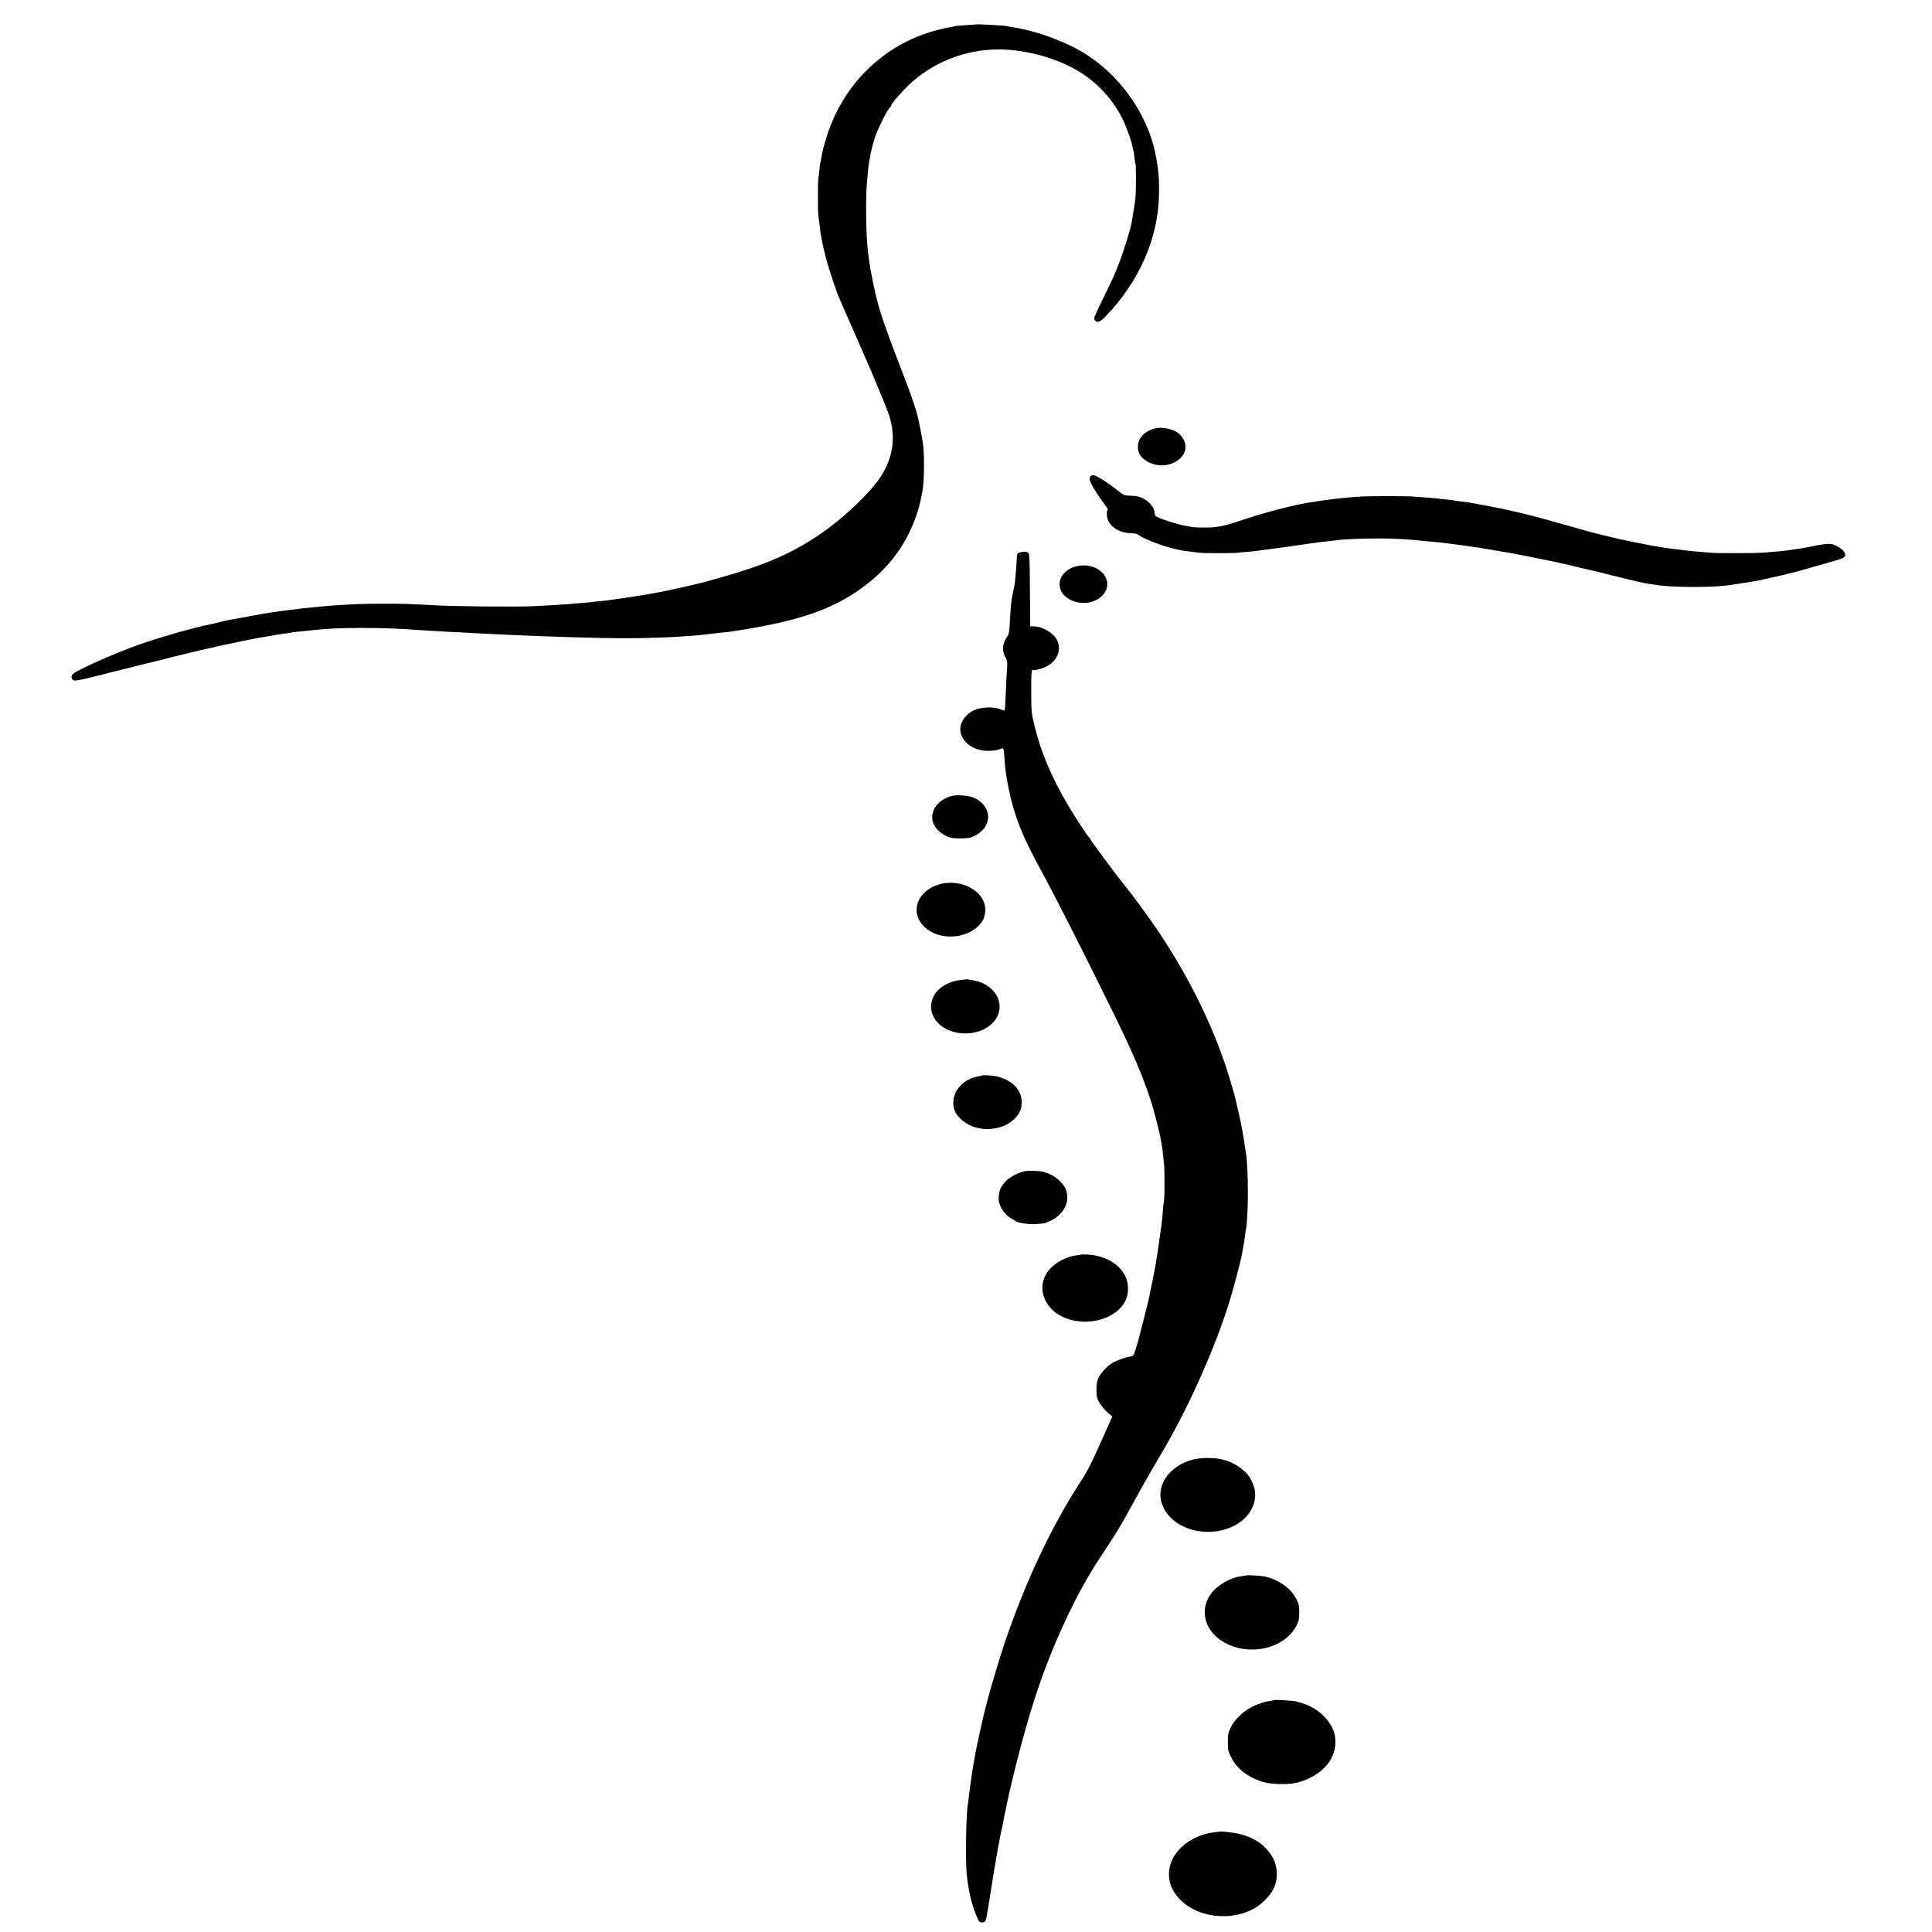
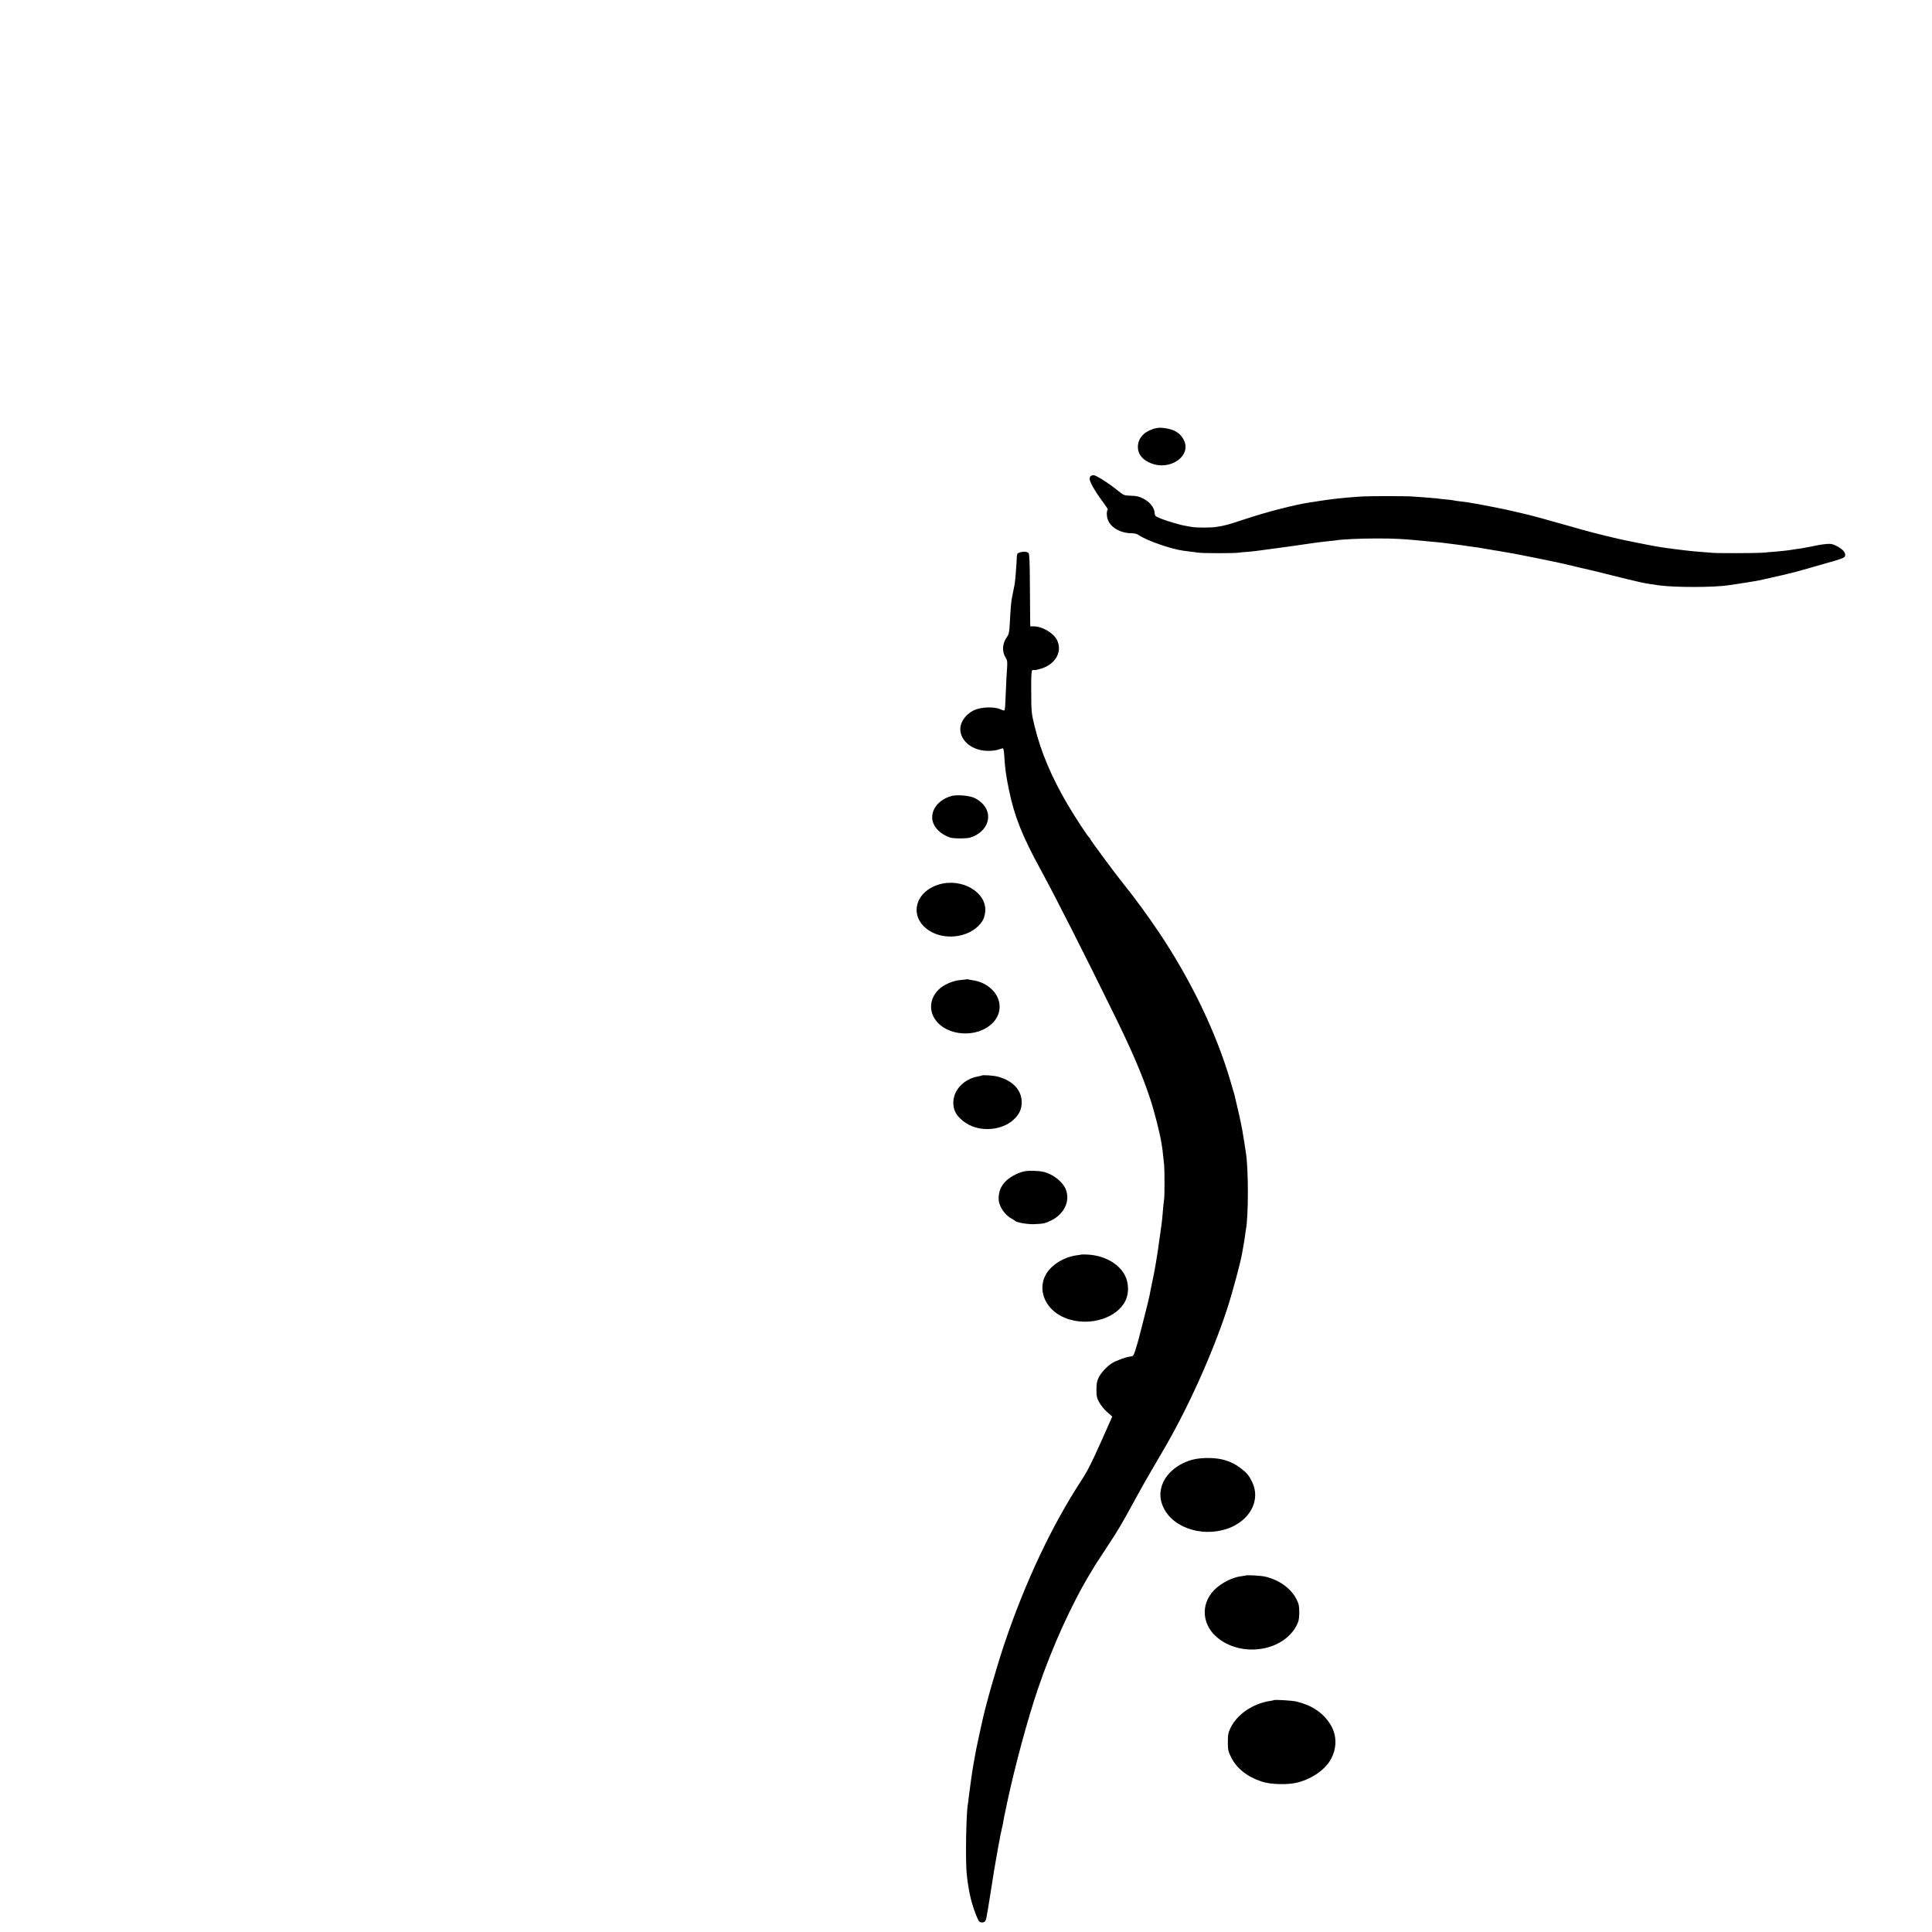
<svg xmlns="http://www.w3.org/2000/svg" version="1.0" width="2029pt" height="2029pt" viewBox="0 0 2029 2029" preserveAspectRatio="xMidYMid meet">
  <g transform="translate(0,2029) scale(0.1,-0.1)" fill="#000000" stroke="none">
-     <path d="M10257 20034 c-1 -1 -51 -4 -111 -8 -60 -4 -112 -8 -115 -10 -4 -3 -26 -7 -51 -11 -24 -4 -86 -18 -139 -31 -570 -149 -1011 -588 -1175 -1171 -24 -86 -30 -112 -42 -183 -3 -19 -7 -37 -9 -40 -2 -3 -6 -37 -10 -75 -4 -39 -8 -81 -11 -95 -5 -33 -6 -336 0 -375 2 -16 7 -57 11 -90 8 -77 15 -126 20 -145 2 -8 7 -31 10 -50 3 -19 8 -43 11 -52 3 -9 7 -26 9 -37 10 -45 13 -58 25 -101 26 -101 113 -360 140 -415 5 -11 34 -76 63 -145 30 -69 98 -224 152 -345 129 -292 271 -633 301 -722 77 -234 44 -456 -97 -665 -98 -145 -333 -373 -543 -528 -317 -234 -619 -372 -1121 -513 -176 -50 -210 -59 -225 -62 -8 -2 -76 -17 -150 -35 -74 -17 -157 -35 -185 -41 -76 -14 -96 -18 -150 -29 -27 -5 -63 -12 -80 -14 -16 -3 -73 -12 -125 -20 -86 -13 -134 -21 -210 -31 -14 -2 -43 -6 -65 -9 -22 -3 -67 -8 -100 -11 -33 -3 -73 -7 -90 -10 -16 -2 -68 -6 -115 -10 -47 -4 -101 -8 -120 -10 -38 -4 -228 -15 -350 -21 -204 -9 -844 -3 -1080 11 -218 13 -301 15 -500 15 -113 0 -245 -2 -295 -5 -196 -10 -331 -20 -415 -30 -19 -2 -64 -7 -100 -10 -36 -3 -76 -8 -90 -10 -14 -2 -50 -7 -80 -10 -30 -3 -66 -8 -80 -10 -14 -2 -45 -7 -70 -10 -25 -3 -56 -8 -70 -10 -14 -3 -41 -7 -60 -10 -57 -10 -253 -45 -280 -51 -14 -3 -34 -7 -45 -8 -51 -9 -94 -18 -145 -31 -30 -8 -66 -16 -80 -19 -184 -37 -541 -138 -760 -216 -257 -91 -643 -263 -692 -307 -24 -21 -23 -49 2 -66 18 -12 68 -2 447 95 236 59 442 110 458 113 17 3 53 13 81 21 28 8 60 16 70 18 11 2 75 18 144 35 109 26 189 45 240 56 8 2 45 10 83 19 37 9 82 18 100 21 17 4 70 15 117 25 47 10 101 21 120 25 19 3 58 10 85 15 28 5 65 12 83 15 39 6 80 13 108 19 12 2 45 7 75 11 30 3 61 8 69 10 8 3 40 7 70 10 71 7 134 13 190 20 233 27 724 27 1060 0 25 -2 97 -6 160 -10 63 -3 151 -8 195 -11 85 -5 174 -9 370 -19 66 -3 158 -7 205 -10 437 -21 992 -38 1250 -38 193 0 474 8 603 18 156 11 216 16 250 21 21 3 53 7 70 8 18 2 61 7 97 11 36 4 76 9 90 10 23 3 194 30 250 40 14 3 39 7 55 10 520 96 832 217 1119 435 206 156 356 335 464 555 59 121 109 267 127 375 3 19 8 42 10 50 18 69 25 325 13 465 -9 93 -47 289 -76 390 -20 66 -77 229 -120 340 -156 400 -229 603 -276 765 -35 121 -87 374 -101 490 -3 25 -7 61 -10 80 -20 161 -26 549 -11 715 4 50 9 106 11 125 11 115 40 258 76 365 27 80 126 279 150 301 10 9 19 21 19 27 0 18 101 136 185 215 252 239 592 373 945 373 292 -1 631 -97 862 -245 195 -124 352 -303 447 -507 43 -94 86 -217 95 -274 4 -20 8 -40 11 -44 2 -4 6 -33 9 -65 4 -32 8 -62 11 -66 7 -11 6 -281 0 -355 -4 -33 -13 -100 -22 -150 -8 -49 -17 -103 -20 -119 -10 -60 -86 -306 -129 -415 -56 -144 -58 -147 -170 -377 -52 -106 -94 -198 -94 -206 0 -8 5 -19 12 -26 24 -24 54 -12 109 46 352 363 552 818 561 1277 2 120 -2 208 -12 275 -5 30 -11 69 -13 85 -63 423 -337 844 -714 1097 -201 136 -544 266 -803 303 -24 4 -47 8 -50 10 -9 6 -317 23 -323 19z" />
    <path d="M12104 15783 c-99 -34 -154 -103 -154 -189 1 -67 38 -120 111 -157 218 -112 480 73 359 254 -34 53 -84 83 -160 98 -64 13 -106 11 -156 -6z" />
    <path d="M11451 15287 c-6 -8 -9 -23 -7 -34 8 -41 71 -146 153 -254 23 -31 40 -59 37 -61 -12 -13 -14 -57 -3 -95 23 -87 133 -153 252 -153 32 0 58 -7 76 -19 80 -57 334 -146 471 -165 52 -7 120 -16 165 -21 50 -6 358 -6 405 0 19 3 67 7 105 10 39 3 81 8 95 10 14 2 48 7 75 10 28 3 145 19 260 35 116 17 228 33 250 36 22 3 51 7 65 9 14 2 57 7 95 11 39 3 77 8 86 9 57 11 253 20 424 20 201 0 280 -4 540 -30 131 -12 151 -14 185 -19 54 -7 121 -16 165 -21 22 -3 56 -8 75 -11 19 -3 51 -7 70 -10 19 -2 46 -6 60 -9 14 -3 43 -7 65 -11 22 -3 47 -7 55 -9 8 -2 35 -7 60 -10 25 -4 90 -15 145 -25 55 -11 111 -21 125 -24 14 -2 95 -19 180 -36 85 -18 164 -34 174 -36 22 -4 111 -25 236 -55 47 -11 95 -22 108 -25 13 -2 121 -29 240 -59 266 -66 331 -81 402 -90 30 -5 66 -10 80 -12 168 -24 589 -23 740 2 14 2 45 7 70 10 40 5 159 25 245 40 17 3 67 15 112 25 46 11 93 21 105 24 13 2 52 12 88 21 36 9 73 18 82 20 9 2 97 27 195 55 98 29 185 53 193 55 8 2 40 12 70 22 44 14 56 23 58 41 5 31 -29 67 -92 99 -41 21 -59 24 -105 20 -31 -3 -67 -8 -81 -11 -14 -3 -50 -10 -80 -16 -30 -6 -66 -12 -80 -15 -14 -3 -43 -8 -65 -10 -22 -3 -51 -7 -65 -10 -46 -8 -182 -21 -305 -30 -77 -5 -457 -6 -520 -1 -22 2 -83 7 -135 11 -52 4 -101 8 -110 10 -8 1 -46 6 -85 10 -38 4 -78 9 -89 11 -10 2 -37 6 -60 8 -66 9 -166 26 -291 52 -44 9 -89 18 -100 20 -86 15 -377 86 -510 124 -60 18 -123 35 -140 40 -16 4 -86 24 -155 43 -163 47 -265 73 -375 98 -49 11 -97 22 -105 24 -35 9 -328 66 -360 70 -19 3 -46 7 -59 10 -13 2 -49 7 -80 10 -31 4 -63 8 -71 11 -8 2 -42 6 -75 9 -33 3 -73 7 -90 10 -16 2 -73 7 -125 11 -52 3 -115 8 -140 10 -56 5 -455 5 -532 0 -85 -6 -209 -16 -248 -21 -86 -10 -199 -26 -220 -30 -13 -3 -42 -7 -65 -10 -157 -23 -456 -99 -681 -174 -203 -67 -210 -69 -319 -86 -44 -7 -196 -7 -235 -1 -14 3 -43 7 -65 11 -89 13 -303 82 -329 106 -5 4 -10 22 -11 40 -4 50 -53 110 -117 142 -44 23 -70 29 -130 31 -74 2 -74 2 -145 59 -98 78 -223 157 -249 157 -12 0 -26 -6 -33 -13z" />
    <path d="M10708 14488 c-22 -8 -28 -16 -29 -41 -2 -77 -18 -274 -24 -297 -2 -8 -7 -31 -10 -50 -3 -19 -10 -53 -15 -75 -10 -46 -17 -120 -25 -280 -5 -95 -9 -115 -31 -146 -49 -71 -53 -149 -12 -217 17 -28 19 -43 14 -113 -4 -44 -9 -146 -12 -227 -3 -81 -7 -158 -8 -172 -2 -14 -4 -30 -5 -37 -1 -8 -16 -5 -47 9 -66 29 -208 23 -277 -12 -96 -48 -153 -139 -140 -222 16 -111 129 -196 270 -203 43 -2 92 2 116 9 23 8 48 15 55 17 10 3 14 -15 18 -66 9 -146 17 -210 50 -370 56 -275 139 -485 337 -846 145 -265 454 -874 780 -1539 177 -361 285 -613 366 -859 41 -122 102 -362 116 -451 4 -25 9 -52 10 -60 2 -8 6 -46 10 -85 4 -38 9 -83 11 -100 5 -43 5 -325 0 -355 -4 -21 -12 -102 -21 -215 -2 -16 -5 -46 -8 -65 -3 -19 -11 -73 -17 -120 -17 -127 -20 -145 -41 -275 -11 -66 -29 -160 -40 -208 -10 -48 -22 -105 -25 -125 -3 -20 -30 -131 -60 -247 -30 -115 -57 -219 -59 -230 -3 -11 -15 -53 -28 -94 -22 -70 -25 -74 -55 -77 -49 -6 -149 -42 -195 -71 -55 -35 -112 -97 -140 -153 -17 -35 -22 -62 -22 -125 0 -70 4 -87 30 -134 16 -29 53 -75 83 -101 l53 -47 -122 -274 c-94 -211 -141 -303 -204 -399 -309 -473 -588 -1065 -804 -1705 -85 -252 -198 -647 -236 -825 -2 -8 -15 -69 -30 -135 -27 -125 -42 -197 -51 -254 -3 -18 -7 -43 -10 -55 -10 -51 -43 -286 -49 -341 -3 -33 -8 -69 -10 -80 -18 -92 -27 -572 -13 -730 9 -103 32 -232 57 -315 22 -78 59 -170 73 -187 15 -19 56 -16 66 4 9 16 13 36 28 128 1 11 7 47 13 80 5 33 13 78 16 100 3 22 10 67 16 100 5 33 14 88 19 122 14 89 69 391 80 433 5 19 11 49 14 65 9 55 16 87 31 155 1 3 4 21 8 40 82 389 219 896 328 1216 148 436 358 898 552 1216 12 20 35 58 51 85 16 26 73 113 126 193 111 167 138 213 287 485 60 110 133 241 163 290 29 50 60 104 70 120 9 17 40 68 67 115 250 424 511 1001 668 1476 56 170 144 498 160 594 3 19 10 58 15 85 5 28 12 70 15 95 3 25 7 56 10 69 27 141 27 630 0 801 -2 14 -11 70 -19 125 -9 55 -18 111 -21 125 -2 14 -10 50 -16 80 -6 30 -22 102 -36 160 -13 58 -26 112 -28 120 -2 8 -22 76 -44 150 -149 507 -410 1049 -743 1549 -117 175 -275 391 -389 531 -69 84 -339 450 -339 458 0 6 -4 12 -8 14 -14 5 -145 206 -231 351 -167 285 -279 548 -345 818 -35 143 -35 148 -36 378 -1 155 2 206 11 212 7 4 17 5 22 2 5 -3 39 5 77 17 149 48 220 181 160 300 -37 73 -153 141 -242 142 l-38 0 -1 57 c0 31 -2 201 -3 378 -1 243 -5 326 -14 335 -16 16 -58 18 -94 6z" />
-     <path d="M11331 14348 c-118 -18 -203 -98 -203 -194 0 -172 267 -261 423 -141 179 137 26 372 -220 335z" />
    <path d="M9995 11931 c-154 -41 -241 -174 -191 -292 26 -63 99 -123 179 -146 38 -11 162 -11 203 0 75 20 146 76 174 139 48 106 -4 219 -127 278 -52 25 -181 36 -238 21z" />
    <path d="M9857 11000 c-259 -81 -312 -349 -96 -485 152 -97 386 -75 511 48 48 48 65 81 74 144 27 208 -243 369 -489 293z" />
    <path d="M10148 10005 c-1 -1 -31 -5 -66 -8 -79 -7 -175 -50 -227 -102 -88 -89 -102 -213 -34 -311 123 -180 446 -199 605 -36 159 164 41 411 -214 448 -20 3 -42 7 -49 9 -6 2 -13 2 -15 0z" />
    <path d="M10308 8994 c-2 -1 -19 -6 -38 -9 -138 -24 -247 -132 -257 -254 -9 -98 34 -172 134 -237 144 -94 369 -78 493 33 63 56 90 113 90 186 0 129 -93 228 -251 270 -49 13 -162 20 -171 11z" />
    <path d="M10760 7989 c-72 -14 -165 -65 -209 -116 -45 -51 -64 -104 -63 -176 1 -75 65 -169 140 -208 15 -8 29 -17 32 -20 16 -18 130 -38 204 -35 95 4 113 8 174 38 141 68 205 208 153 332 -35 80 -137 158 -236 180 -52 11 -148 14 -195 5z" />
    <path d="M11358 7115 c-2 -1 -23 -5 -48 -8 -137 -18 -272 -102 -328 -205 -84 -155 -11 -346 167 -436 241 -123 579 -37 674 171 34 75 31 181 -8 257 -63 124 -212 209 -387 220 -37 2 -68 2 -70 1z" />
    <path d="M12544 4965 c-172 -38 -312 -157 -347 -295 -20 -75 -12 -143 24 -217 109 -225 451 -319 717 -198 206 94 297 295 213 469 -33 70 -57 98 -124 149 -93 71 -197 104 -333 105 -49 1 -116 -5 -150 -13z" />
    <path d="M13088 3745 c-1 -1 -23 -5 -48 -8 -97 -11 -214 -71 -288 -145 -152 -155 -128 -385 55 -518 262 -192 676 -117 810 146 23 46 27 68 28 135 0 68 -4 89 -28 137 -58 118 -190 212 -343 243 -33 7 -180 15 -186 10z" />
    <path d="M13378 2435 c-2 -2 -21 -6 -43 -9 -179 -28 -342 -140 -411 -281 -25 -53 -29 -71 -29 -150 0 -82 3 -97 33 -157 58 -119 166 -206 322 -258 93 -32 277 -36 378 -10 157 41 295 140 352 250 65 125 59 260 -16 372 -78 117 -194 192 -352 229 -43 10 -227 21 -234 14z" />
-     <path d="M12807 1054 c-1 -1 -27 -4 -57 -7 -124 -14 -250 -70 -340 -154 -148 -137 -176 -334 -70 -488 163 -237 541 -311 825 -162 80 42 173 137 210 211 53 110 44 247 -22 350 -99 154 -260 233 -506 250 -20 1 -38 1 -40 0z" />
  </g>
</svg>